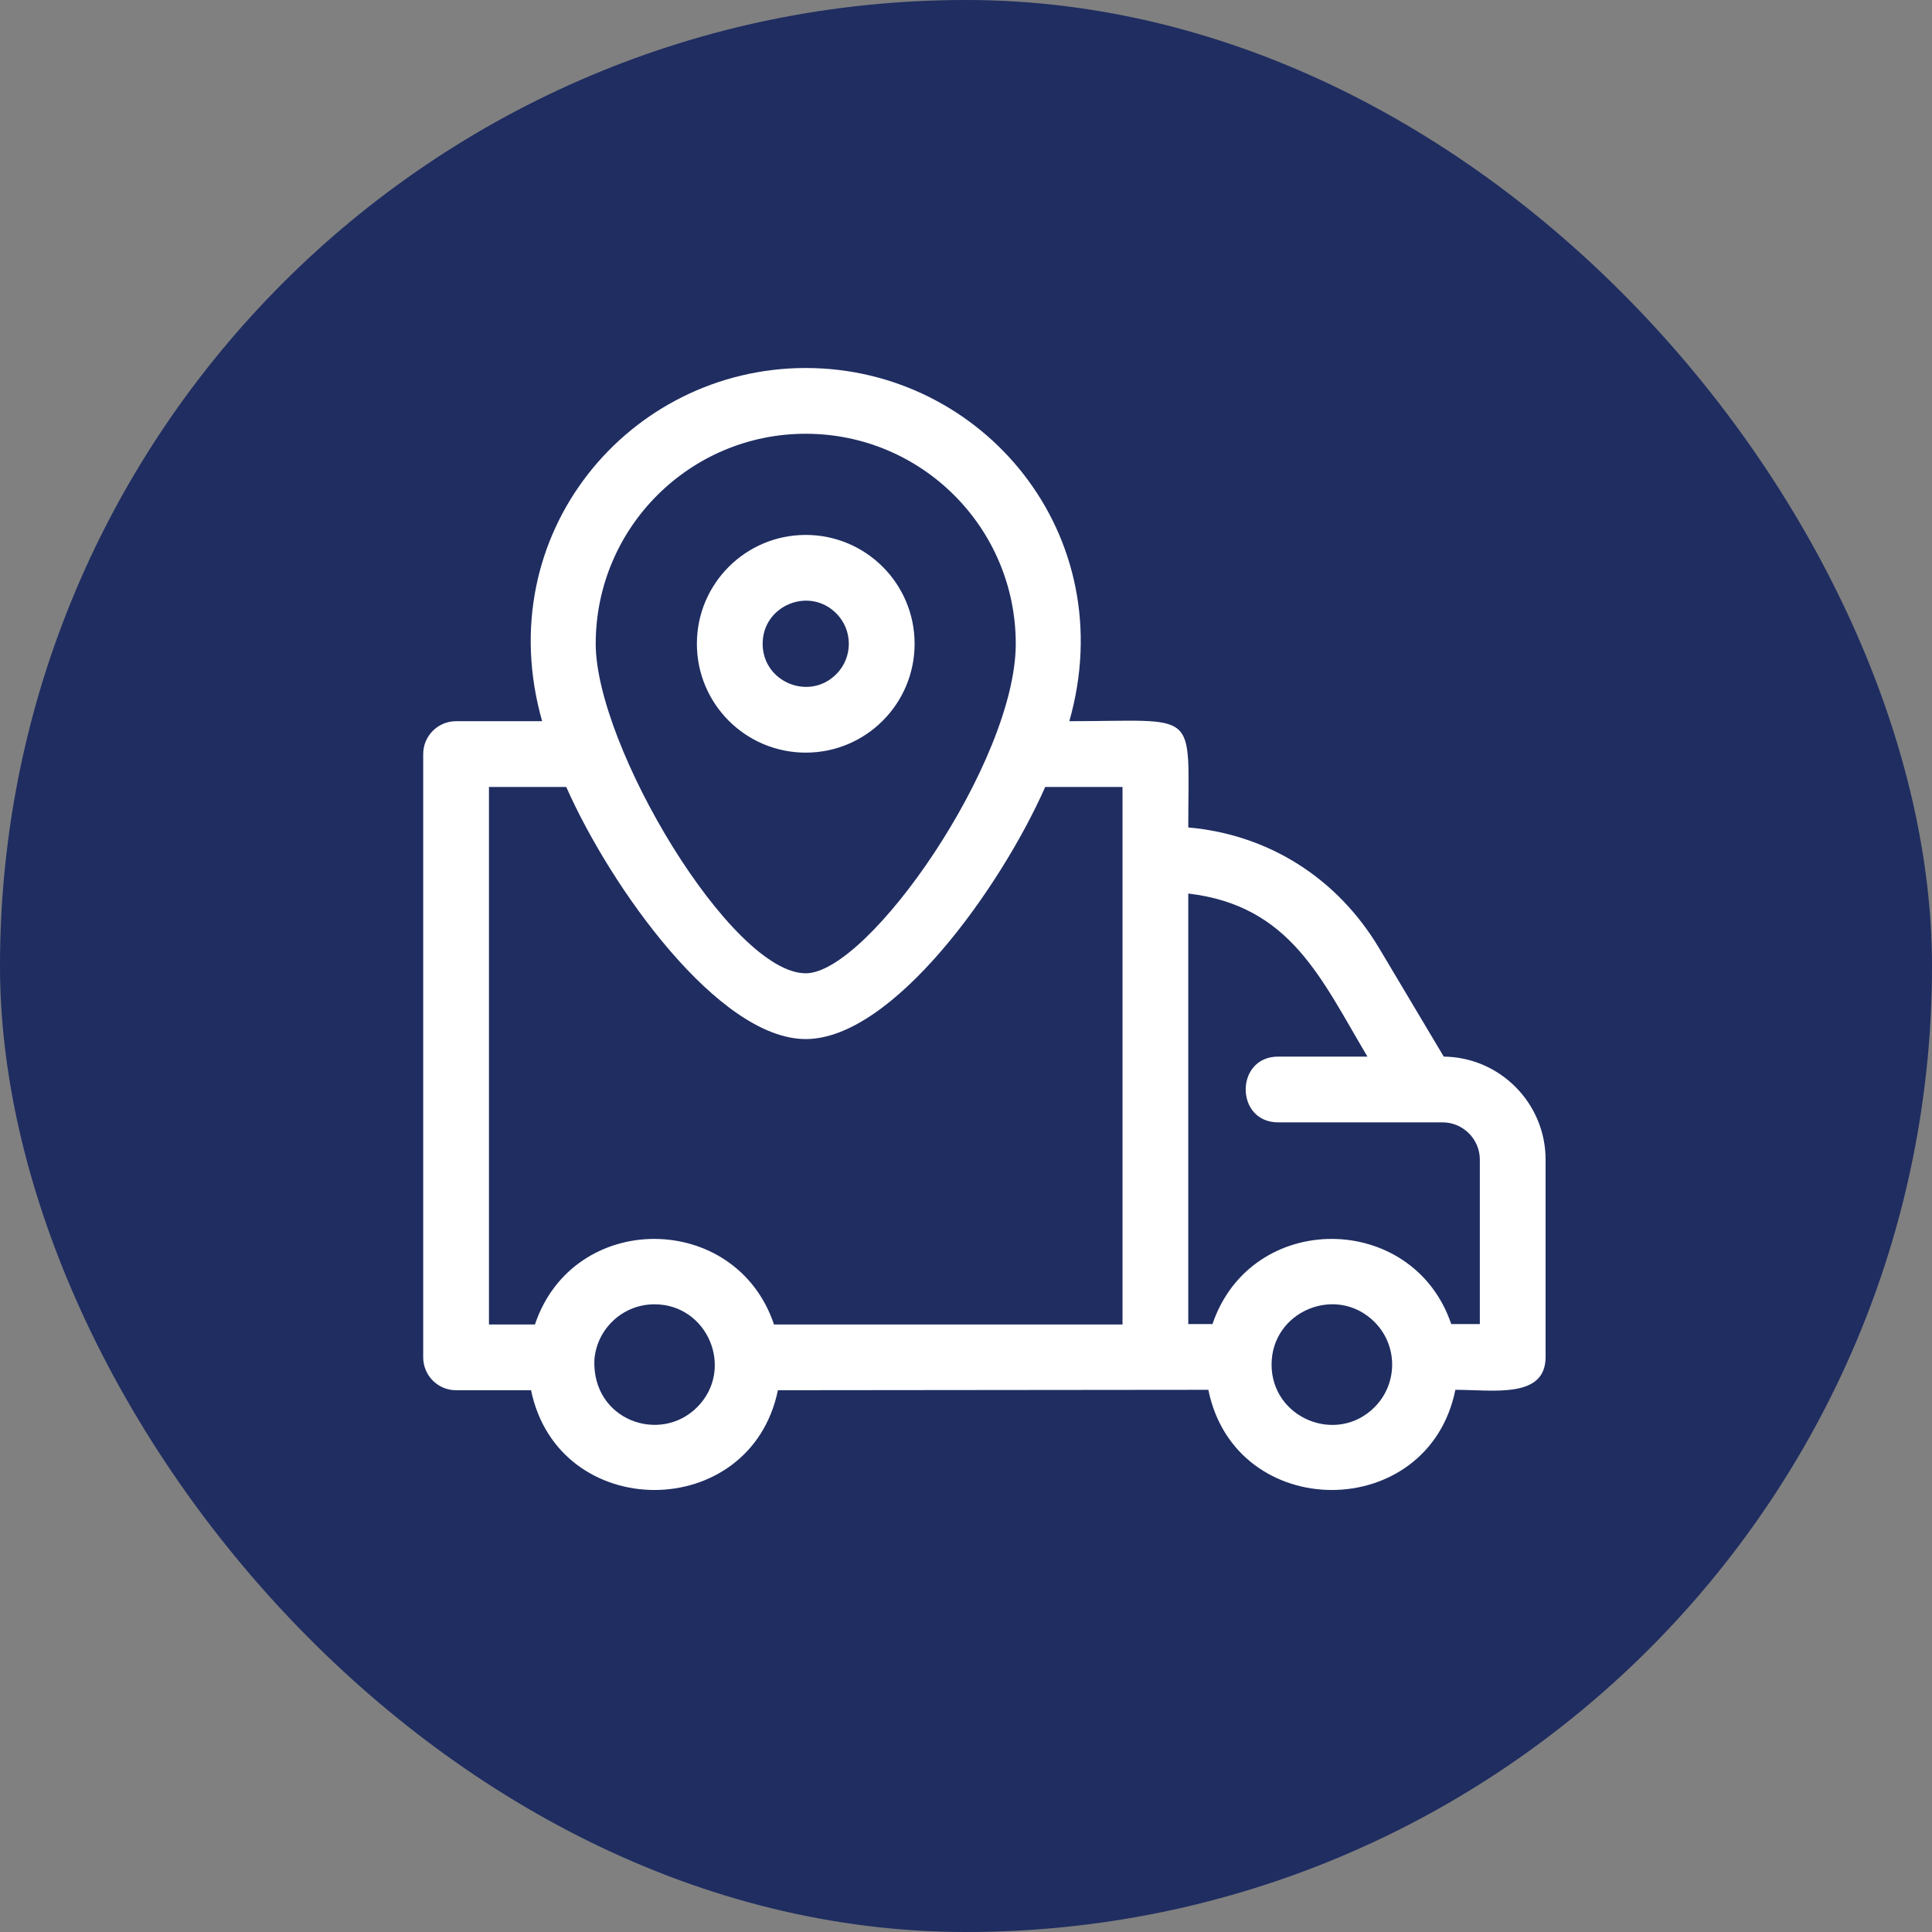
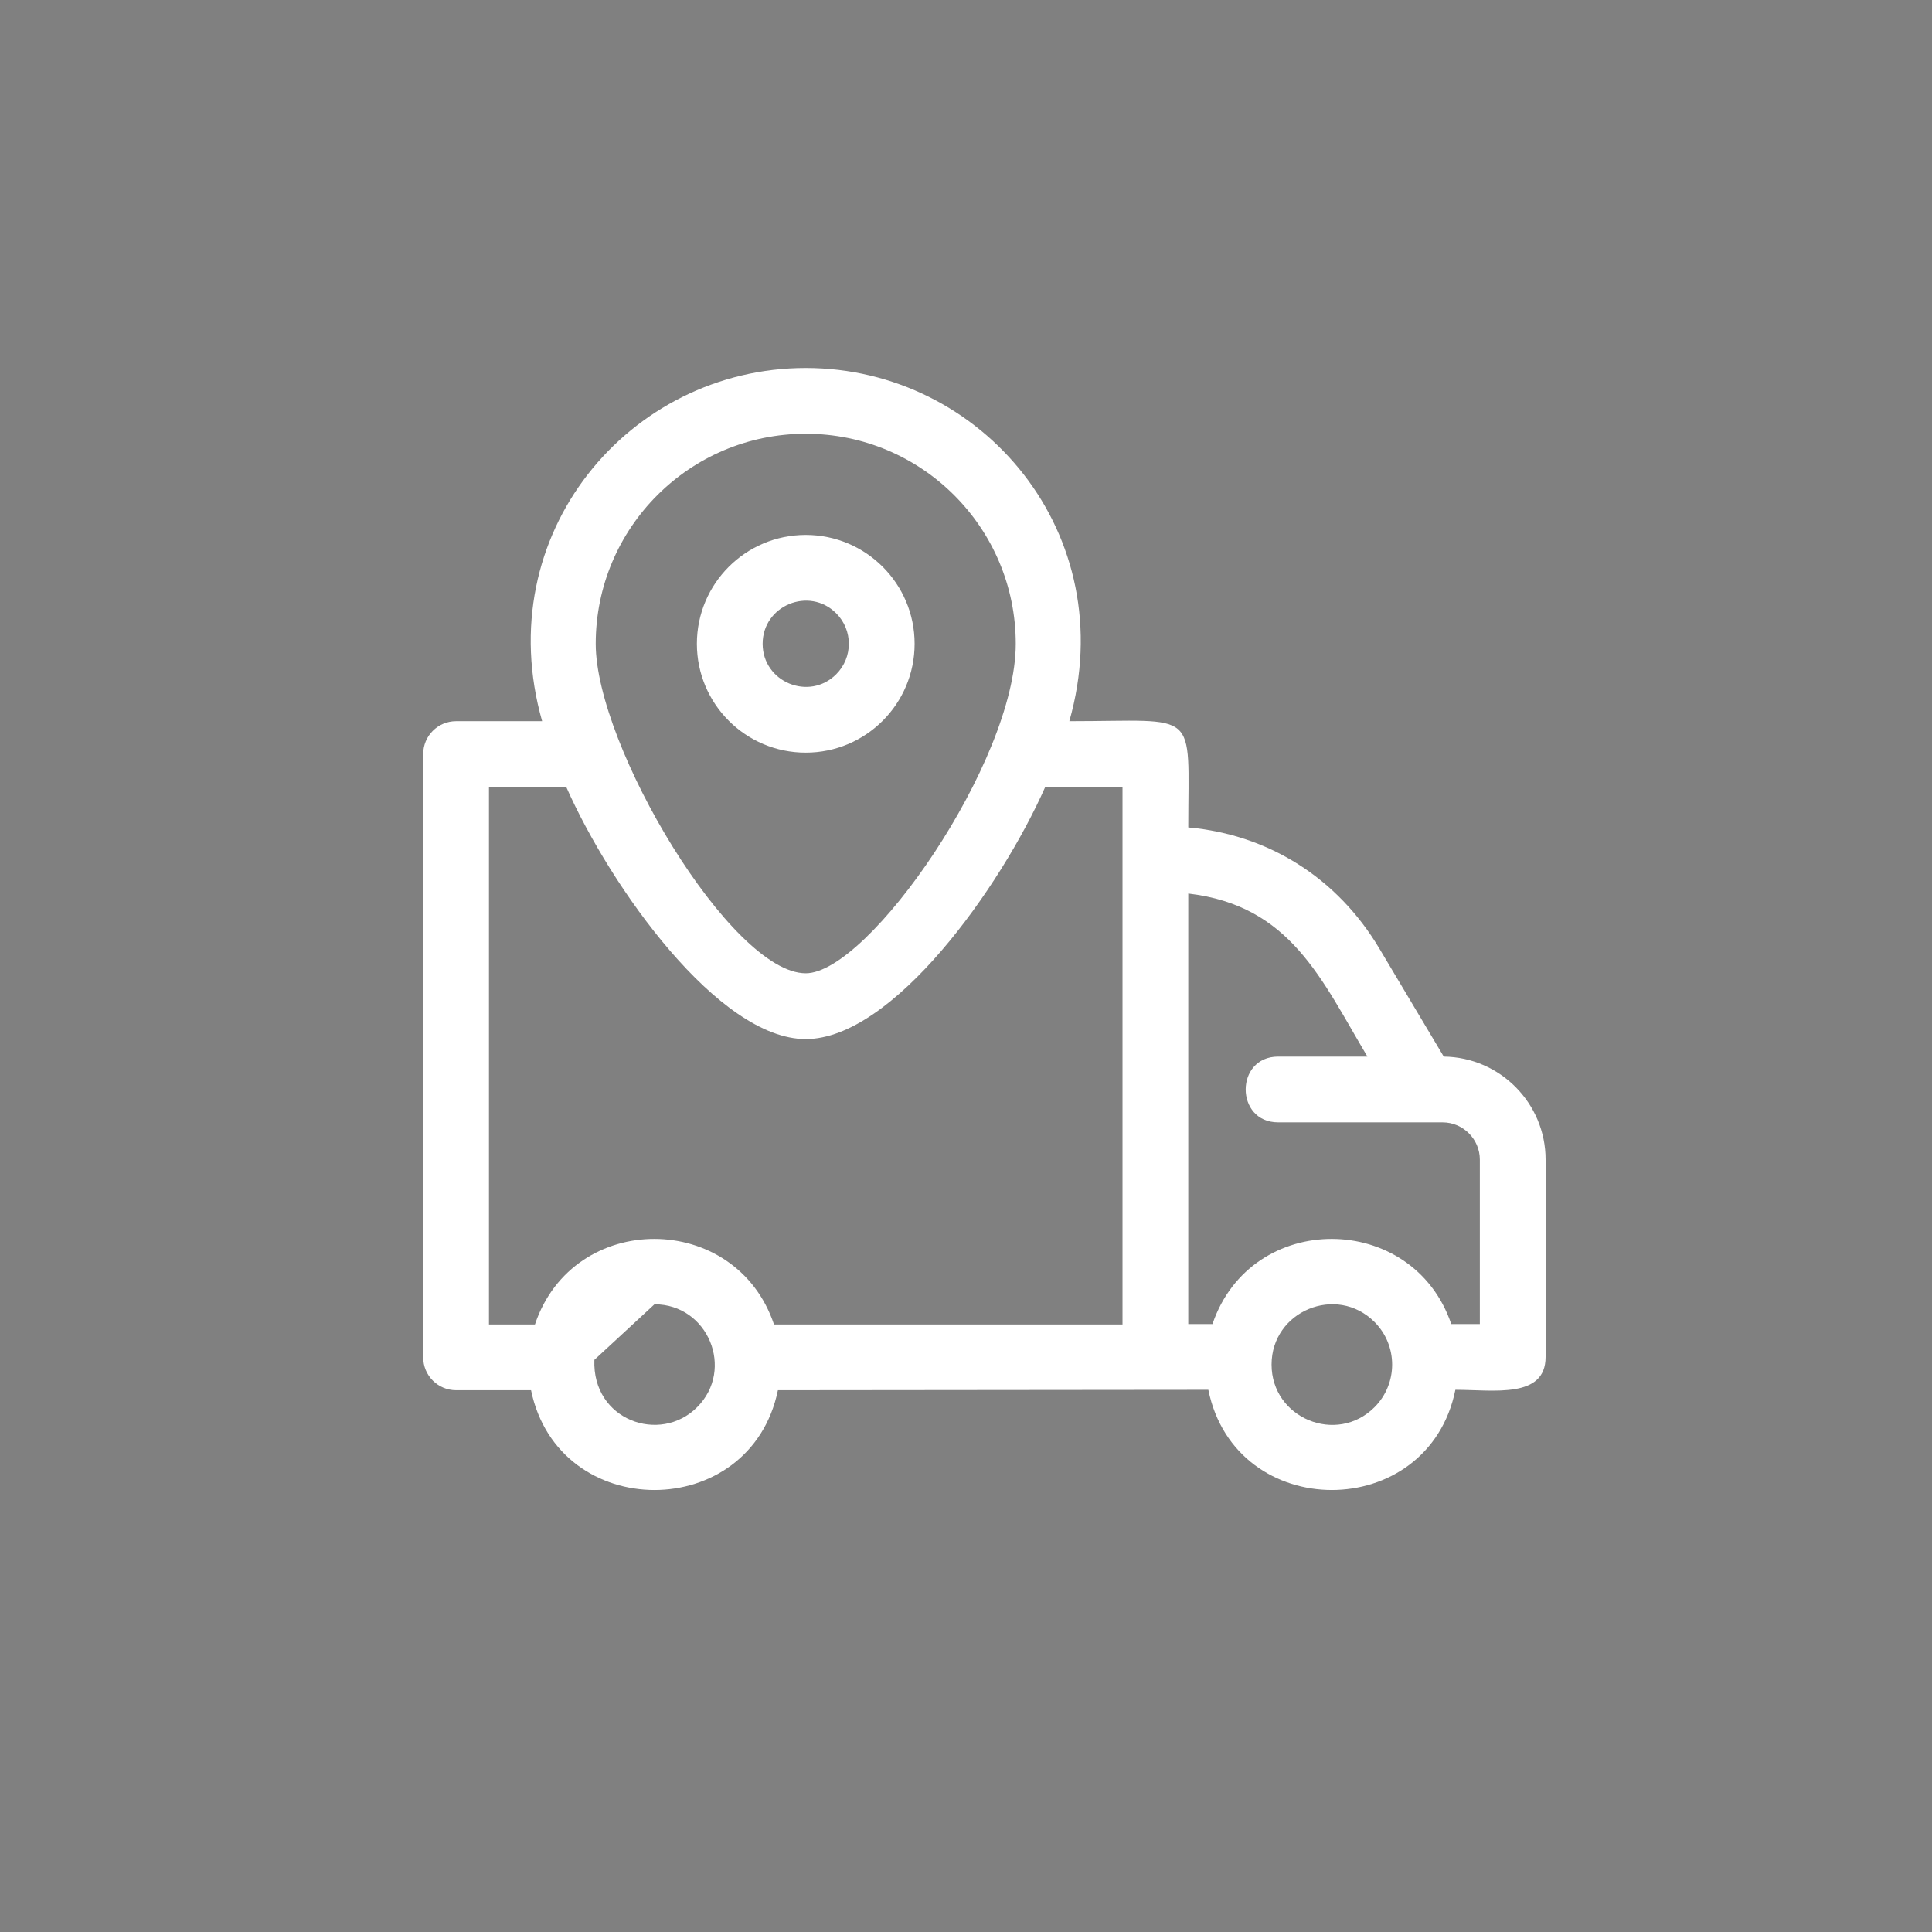
<svg xmlns="http://www.w3.org/2000/svg" width="105" height="105" viewBox="0 0 105 105" fill="none">
  <rect x="0" y="0" width="105" height="105" fill="#808080" stroke="none" />
-   <rect width="105" height="105" rx="52.5" fill="#1F2D61" />
  <g clip-path="url(#clip0_39_120)">
-     <path fill-rule="evenodd" clip-rule="evenodd" d="M43.79 52.896C47.205 52.896 55.204 41.398 55.204 34.988C55.204 28.684 50.094 23.574 43.79 23.574C37.486 23.574 32.376 28.684 32.376 34.988C32.376 40.552 39.742 52.896 43.79 52.896ZM43.79 29.072C47.057 29.072 49.707 31.721 49.707 34.988C49.707 38.255 47.058 40.904 43.79 40.904C40.523 40.904 37.874 38.255 37.874 34.988C37.874 31.721 40.523 29.072 43.79 29.072ZM45.446 33.332C46.361 34.246 46.361 35.73 45.446 36.644C43.976 38.115 41.448 37.069 41.448 34.988C41.448 32.907 43.976 31.861 45.446 33.332ZM30.774 42.769C33.196 48.244 39.061 56.471 43.79 56.471C48.519 56.471 54.384 48.244 56.806 42.769H61.006V71.982H42.065C39.995 65.814 31.165 65.751 29.073 71.982H26.574V42.769H30.774ZM58.116 39.195C65.245 39.195 64.58 38.434 64.58 44.97C68.957 45.358 72.688 47.73 74.961 51.544L78.465 57.424C81.523 57.459 84 59.96 84 63.023V73.746C84 76.031 81.167 75.533 79.097 75.533C77.624 82.792 67.144 82.792 65.671 75.533L42.278 75.556C40.784 82.785 30.355 82.785 28.861 75.556H24.787C23.8 75.556 23 74.756 23 73.769V40.982C23 39.995 23.8 39.195 24.787 39.195H29.464C26.574 29.036 34.185 20 43.79 20C53.395 20 61.007 29.036 58.116 39.195ZM78.872 71.959H80.426V63.023C80.426 61.91 79.514 60.998 78.4 60.998H69.465C67.112 60.998 67.112 57.424 69.465 57.424H74.317C71.803 53.206 70.145 49.215 64.58 48.562V71.959H65.896C68.001 65.76 76.786 65.82 78.872 71.959ZM74.701 71.846C72.642 69.788 69.107 71.252 69.107 74.163C69.107 77.074 72.642 78.538 74.701 76.48C75.98 75.2 75.98 73.125 74.701 71.846ZM32.303 73.906C32.176 77.189 35.871 78.495 37.886 76.48C39.944 74.422 38.48 70.886 35.569 70.886C33.852 70.886 32.434 72.211 32.303 73.906Z" fill="white" />
+     <path fill-rule="evenodd" clip-rule="evenodd" d="M43.79 52.896C47.205 52.896 55.204 41.398 55.204 34.988C55.204 28.684 50.094 23.574 43.79 23.574C37.486 23.574 32.376 28.684 32.376 34.988C32.376 40.552 39.742 52.896 43.79 52.896ZM43.79 29.072C47.057 29.072 49.707 31.721 49.707 34.988C49.707 38.255 47.058 40.904 43.79 40.904C40.523 40.904 37.874 38.255 37.874 34.988C37.874 31.721 40.523 29.072 43.79 29.072ZM45.446 33.332C46.361 34.246 46.361 35.73 45.446 36.644C43.976 38.115 41.448 37.069 41.448 34.988C41.448 32.907 43.976 31.861 45.446 33.332ZM30.774 42.769C33.196 48.244 39.061 56.471 43.79 56.471C48.519 56.471 54.384 48.244 56.806 42.769H61.006V71.982H42.065C39.995 65.814 31.165 65.751 29.073 71.982H26.574V42.769H30.774ZM58.116 39.195C65.245 39.195 64.58 38.434 64.58 44.97C68.957 45.358 72.688 47.73 74.961 51.544L78.465 57.424C81.523 57.459 84 59.96 84 63.023V73.746C84 76.031 81.167 75.533 79.097 75.533C77.624 82.792 67.144 82.792 65.671 75.533L42.278 75.556C40.784 82.785 30.355 82.785 28.861 75.556H24.787C23.8 75.556 23 74.756 23 73.769V40.982C23 39.995 23.8 39.195 24.787 39.195H29.464C26.574 29.036 34.185 20 43.79 20C53.395 20 61.007 29.036 58.116 39.195ZM78.872 71.959H80.426V63.023C80.426 61.91 79.514 60.998 78.4 60.998H69.465C67.112 60.998 67.112 57.424 69.465 57.424H74.317C71.803 53.206 70.145 49.215 64.58 48.562V71.959H65.896C68.001 65.76 76.786 65.82 78.872 71.959ZM74.701 71.846C72.642 69.788 69.107 71.252 69.107 74.163C69.107 77.074 72.642 78.538 74.701 76.48C75.98 75.2 75.98 73.125 74.701 71.846ZM32.303 73.906C32.176 77.189 35.871 78.495 37.886 76.48C39.944 74.422 38.48 70.886 35.569 70.886Z" fill="white" />
  </g>
  <defs>
    <clipPath id="clip0_39_120">
      <rect width="61" height="61" fill="white" transform="translate(23 20)" />
    </clipPath>
  </defs>
</svg>